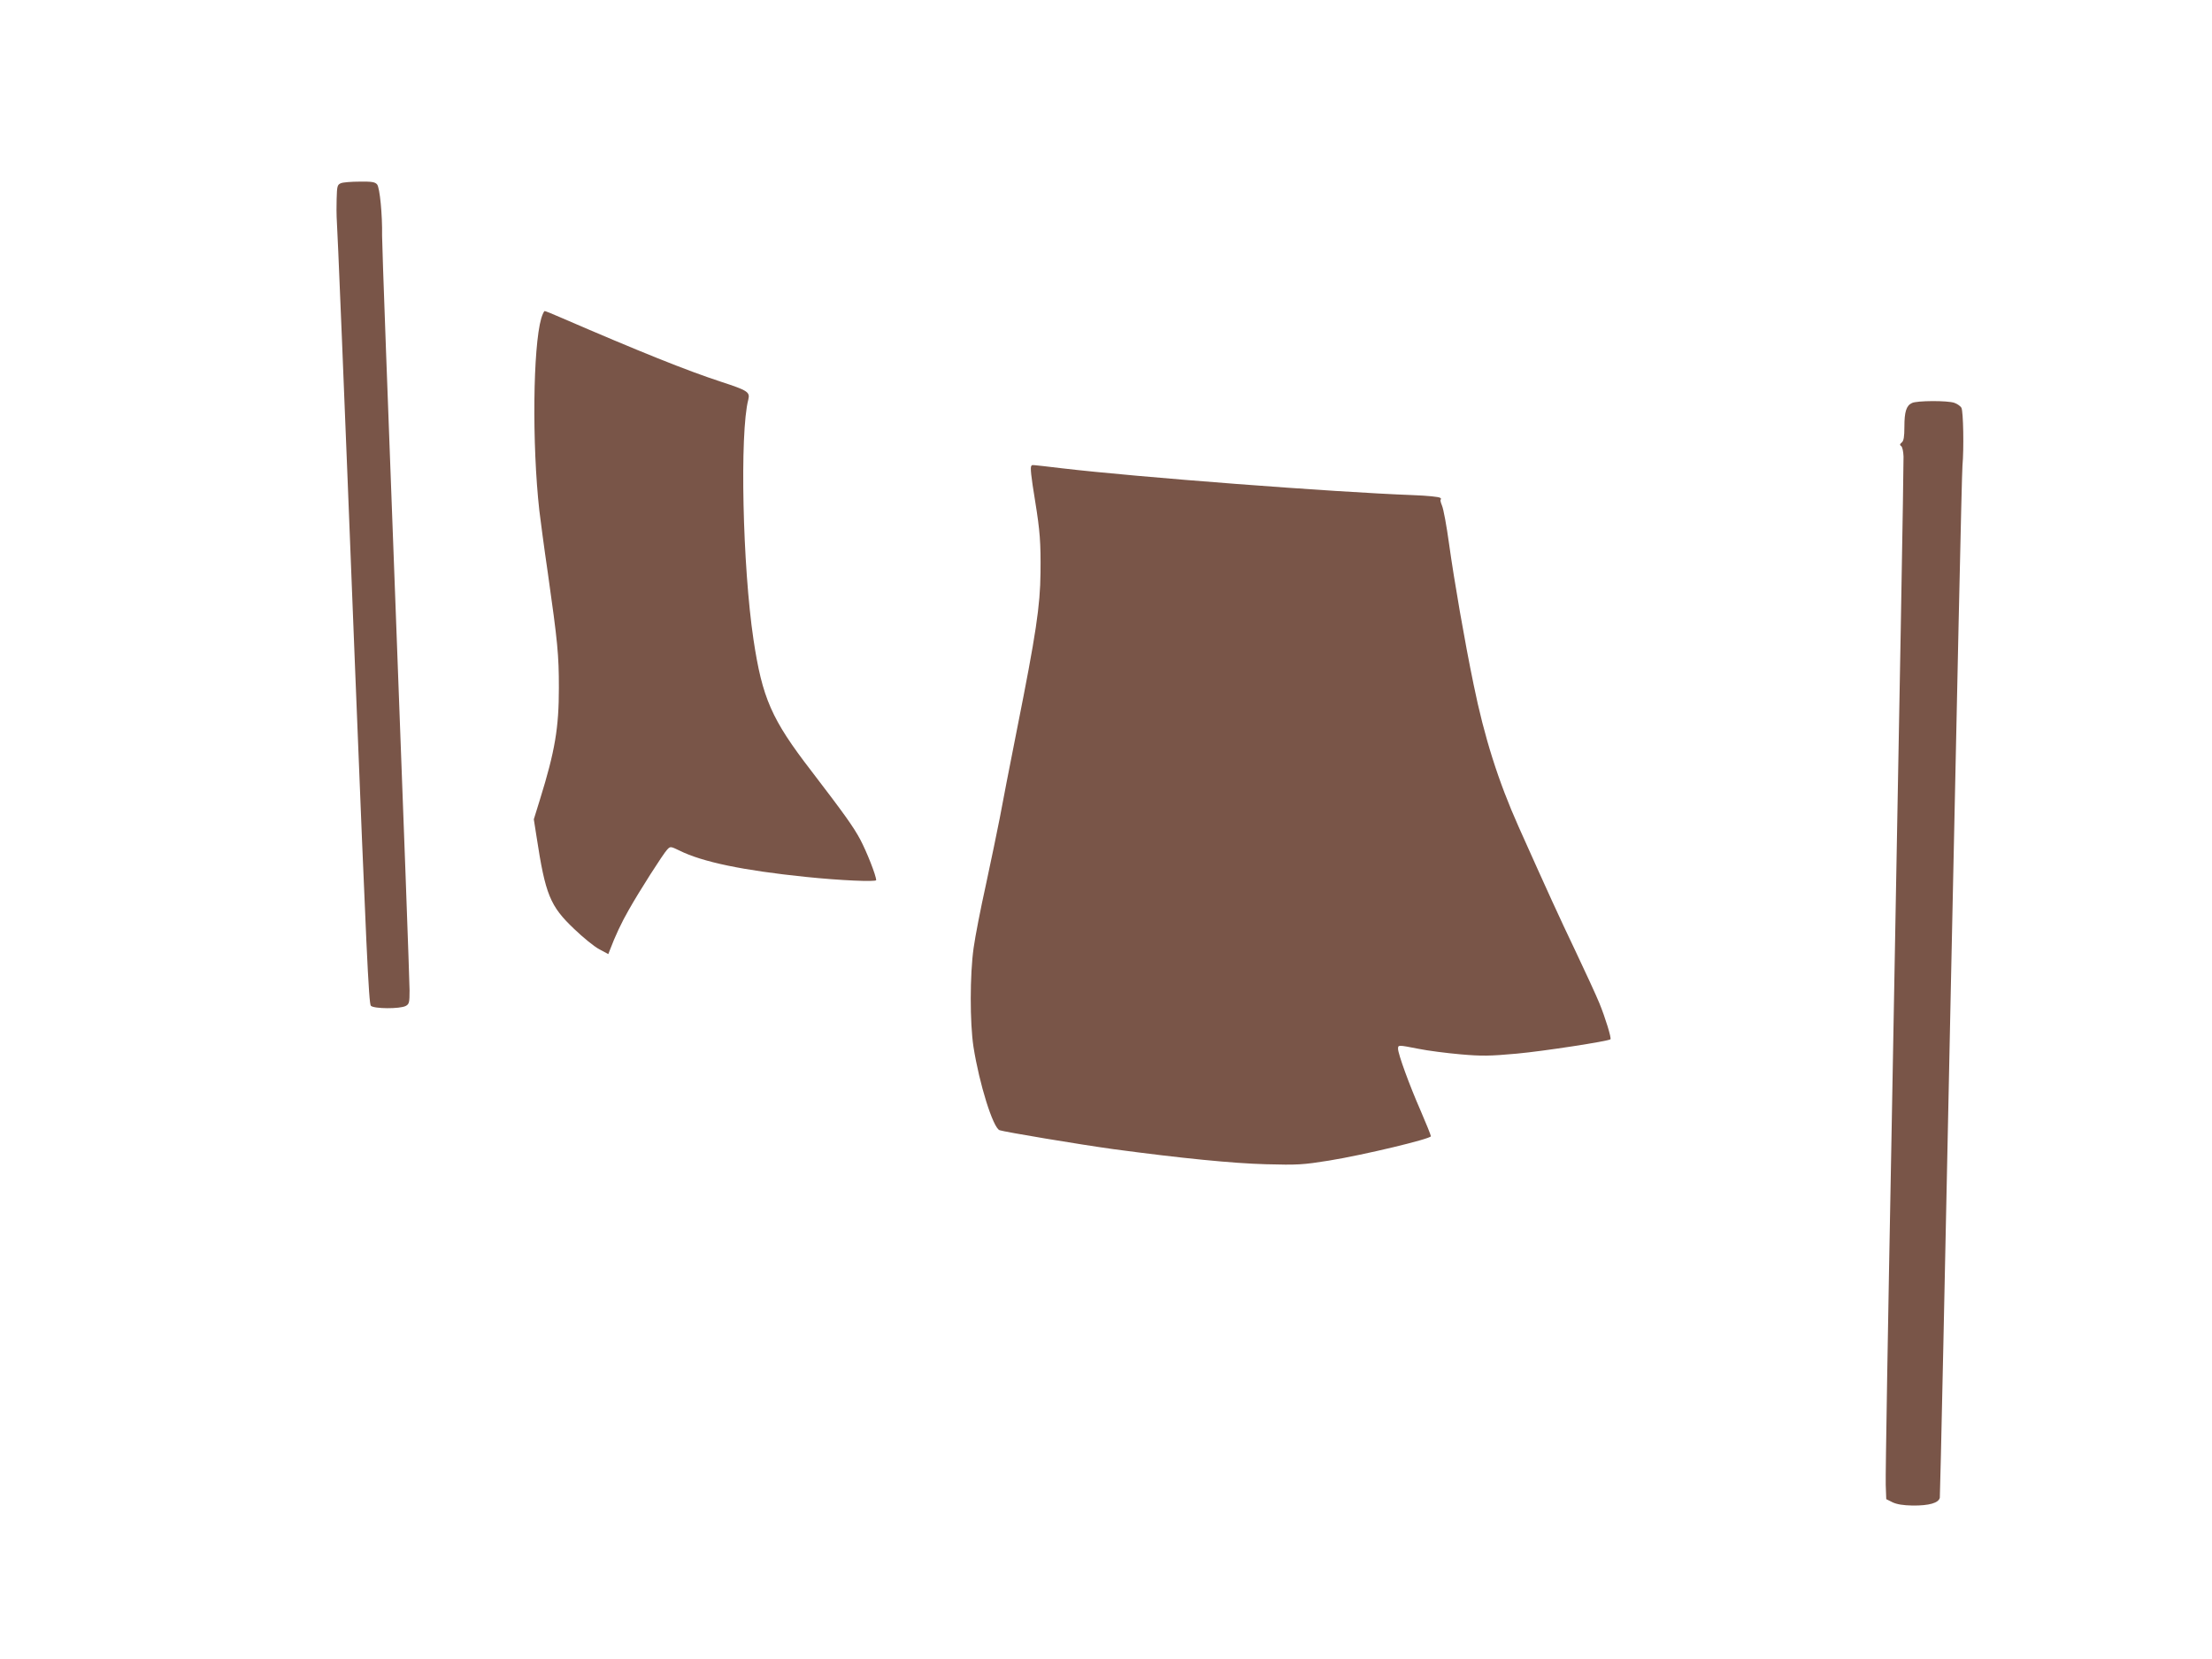
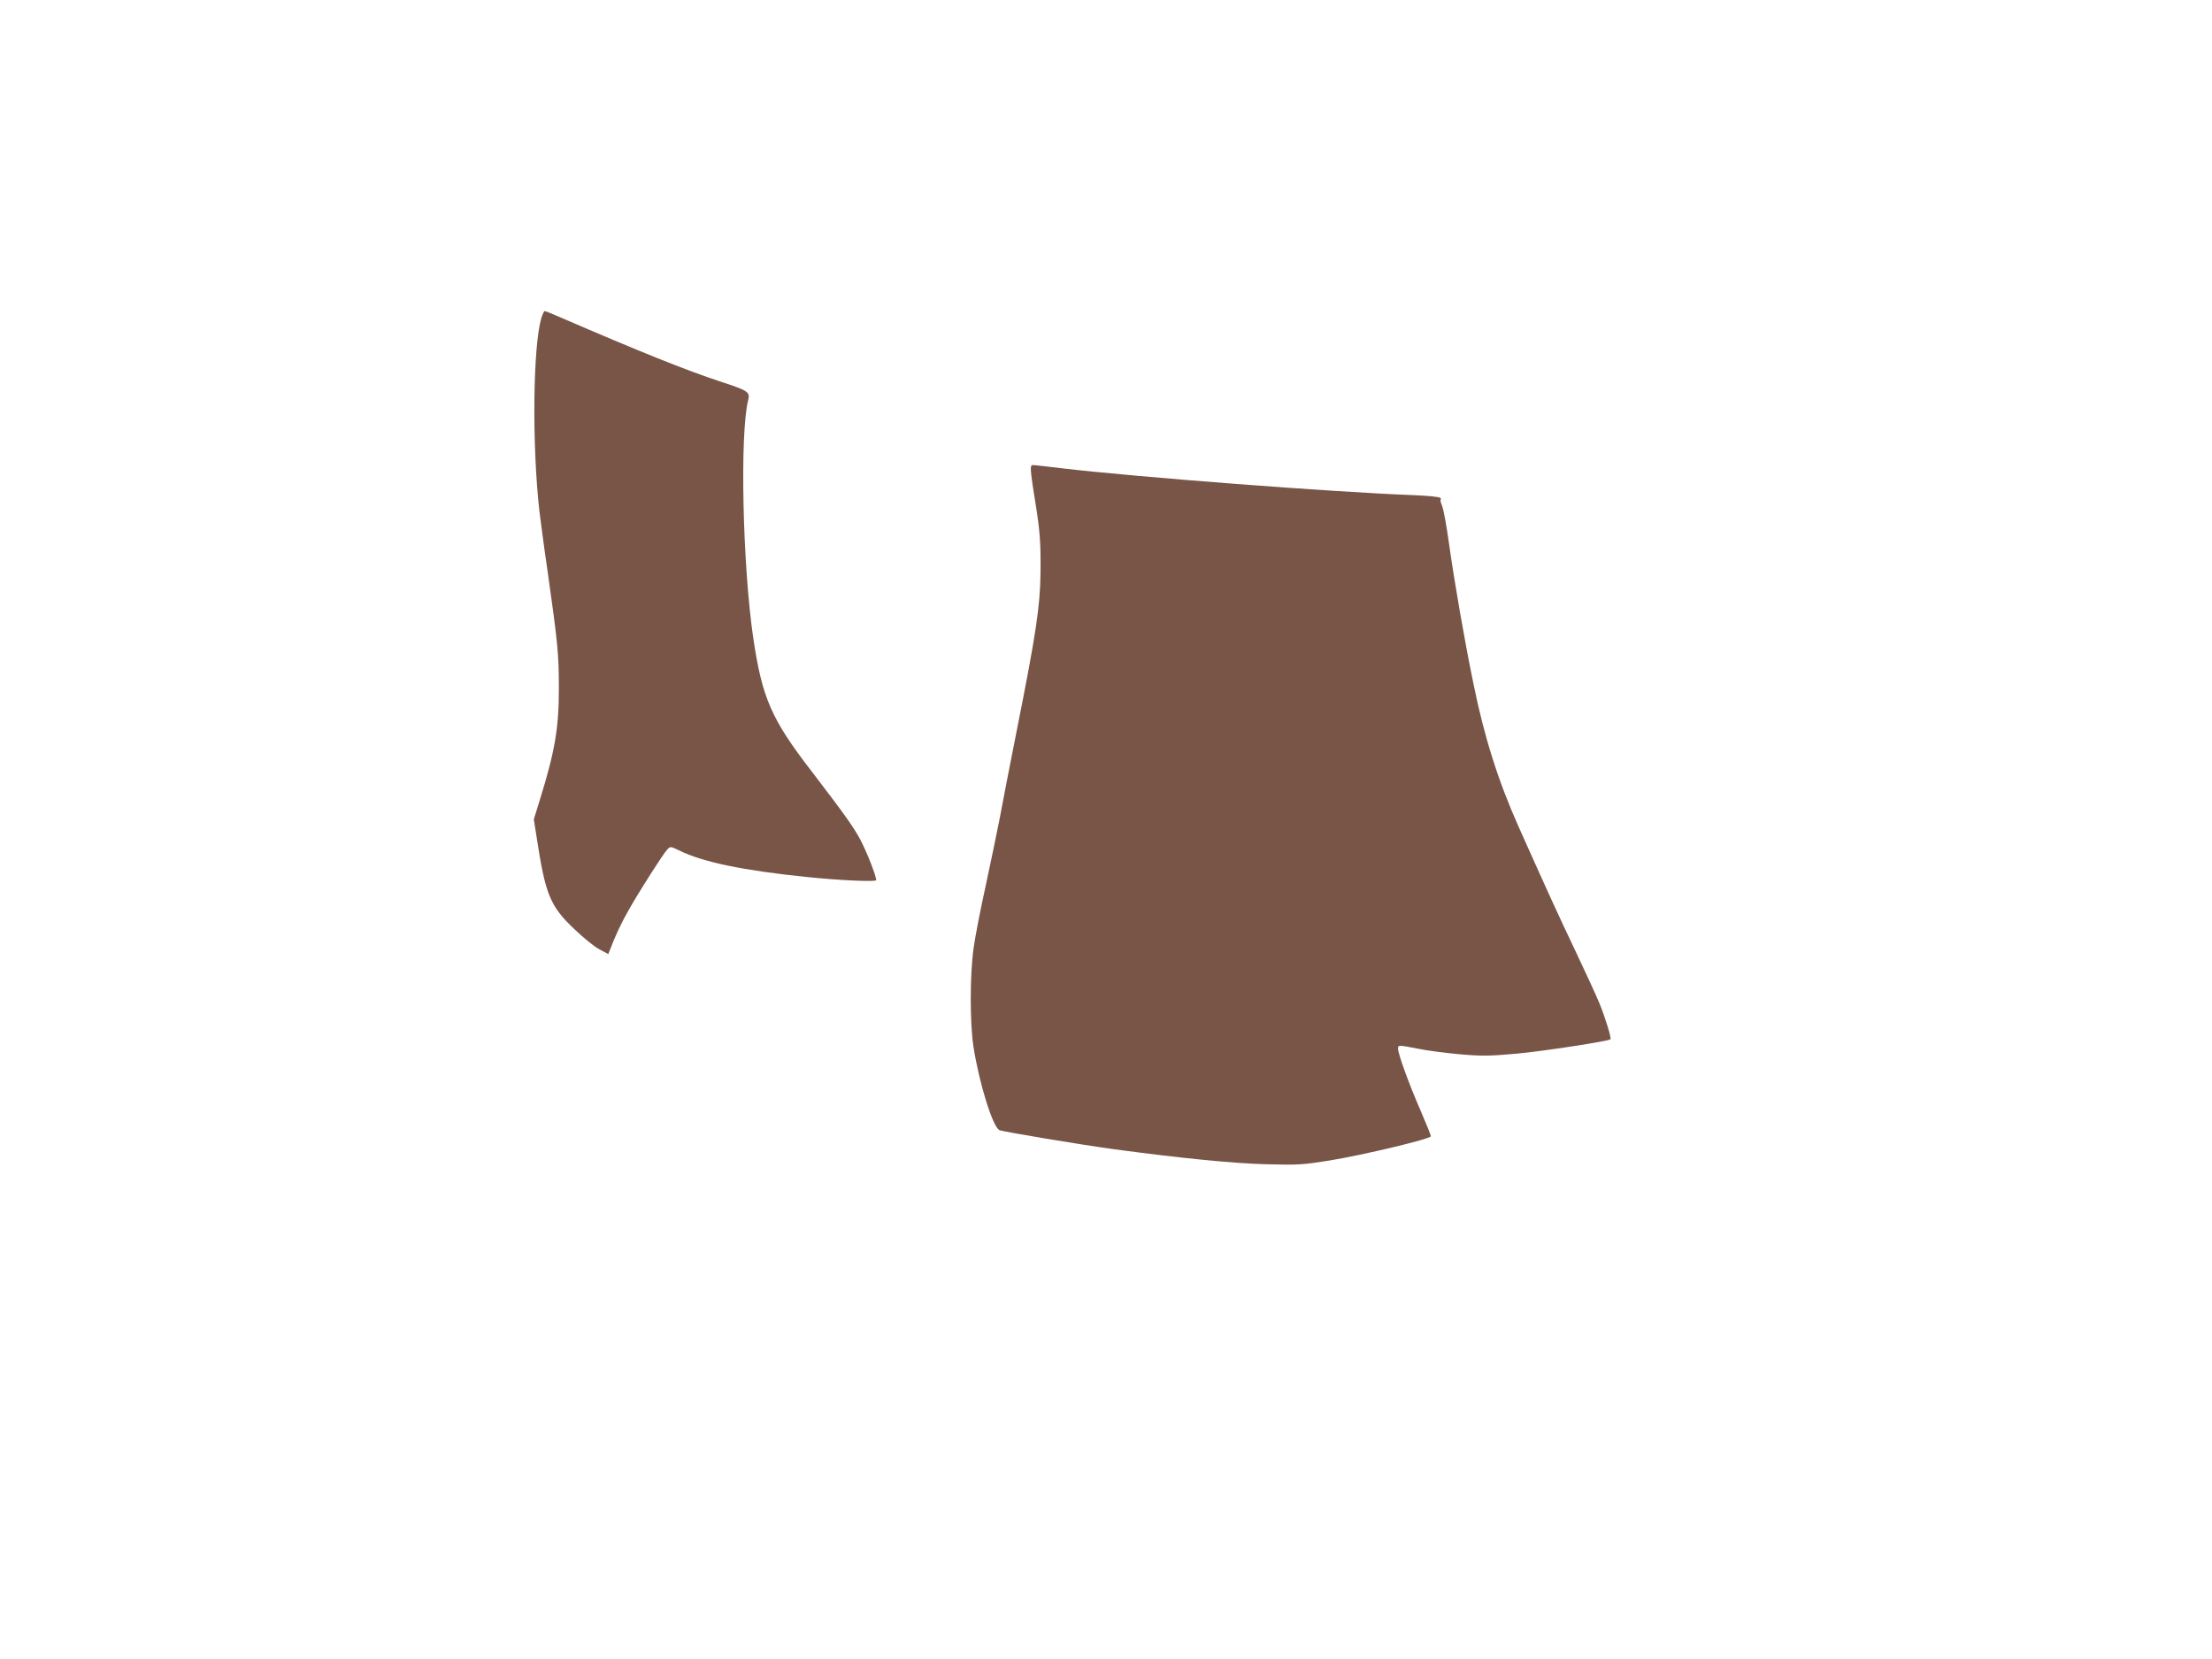
<svg xmlns="http://www.w3.org/2000/svg" version="1.0" width="1280pt" height="960pt" viewBox="0 0 1280 960" preserveAspectRatio="xMidYMid meet">
  <g transform="translate(0,960) scale(0.1,-0.1)" fill="#795548" stroke="none">
-     <path d="M1973 8540 c-21 -9 -23 -16 -25 -92 -1 -46 -1 -92 0 -103 5 -71 41 -939 107 -2620 64 -1603 79 -1933 91 -1945 18 -18 168 -19 202 -1 20 11 22 20 22 91 0 44 -36 1030 -80 2192 -44 1162 -80 2140 -79 2173 2 121 -13 279 -29 298 -12 14 -31 17 -101 16 -47 0 -96 -4 -108 -9z" />
    <path d="M3132 7758 c-48 -167 -54 -728 -11 -1113 6 -49 27 -211 49 -360 57 -401 64 -473 64 -665 0 -231 -22 -365 -110 -648 l-35 -113 16 -102 c51 -334 78 -400 217 -532 52 -50 117 -103 146 -118 l52 -28 9 23 c30 80 69 163 109 232 60 107 200 326 223 350 18 19 19 19 71 -6 132 -66 369 -115 728 -152 201 -21 410 -30 410 -19 0 26 -54 163 -92 235 -41 76 -92 147 -284 398 -230 298 -283 421 -334 760 -63 421 -80 1195 -30 1387 11 44 -2 53 -155 103 -202 66 -473 175 -938 376 -43 19 -81 34 -85 34 -4 0 -13 -19 -20 -42z" />
-     <path d="M11064 7268 c-33 -15 -44 -51 -44 -137 0 -59 -4 -82 -15 -91 -12 -10 -13 -15 -4 -21 7 -4 13 -31 14 -61 1 -62 -21 -1309 -70 -3960 -20 -1049 -35 -1944 -33 -1990 l3 -83 36 -18 c25 -12 62 -18 116 -19 96 -1 151 15 158 45 2 12 31 1345 64 2962 34 1617 63 2972 67 3010 9 99 5 315 -6 335 -5 10 -24 23 -41 29 -40 14 -217 13 -245 -1z" />
    <path d="M5968 6904 c-7 -7 -2 -58 22 -204 28 -173 33 -240 31 -415 -2 -192 -26 -353 -136 -905 -41 -206 -86 -438 -100 -515 -15 -77 -51 -250 -80 -385 -30 -135 -62 -299 -71 -365 -22 -155 -22 -433 -1 -572 34 -216 113 -468 151 -483 28 -10 465 -83 661 -110 388 -52 689 -82 880 -87 185 -5 214 -3 365 21 203 33 590 126 590 141 0 6 -27 73 -59 147 -65 148 -131 329 -131 359 0 23 0 23 118 0 54 -11 163 -25 243 -32 125 -11 170 -10 326 4 154 14 530 72 542 83 7 6 -30 126 -64 209 -18 44 -81 181 -139 303 -95 199 -158 337 -328 717 -118 264 -199 520 -261 825 -52 251 -112 599 -142 814 -14 102 -32 201 -41 221 -8 19 -11 35 -7 35 4 0 3 4 -3 9 -5 6 -76 13 -159 16 -456 17 -1595 104 -2028 155 -196 23 -172 21 -179 14z" />
  </g>
</svg>